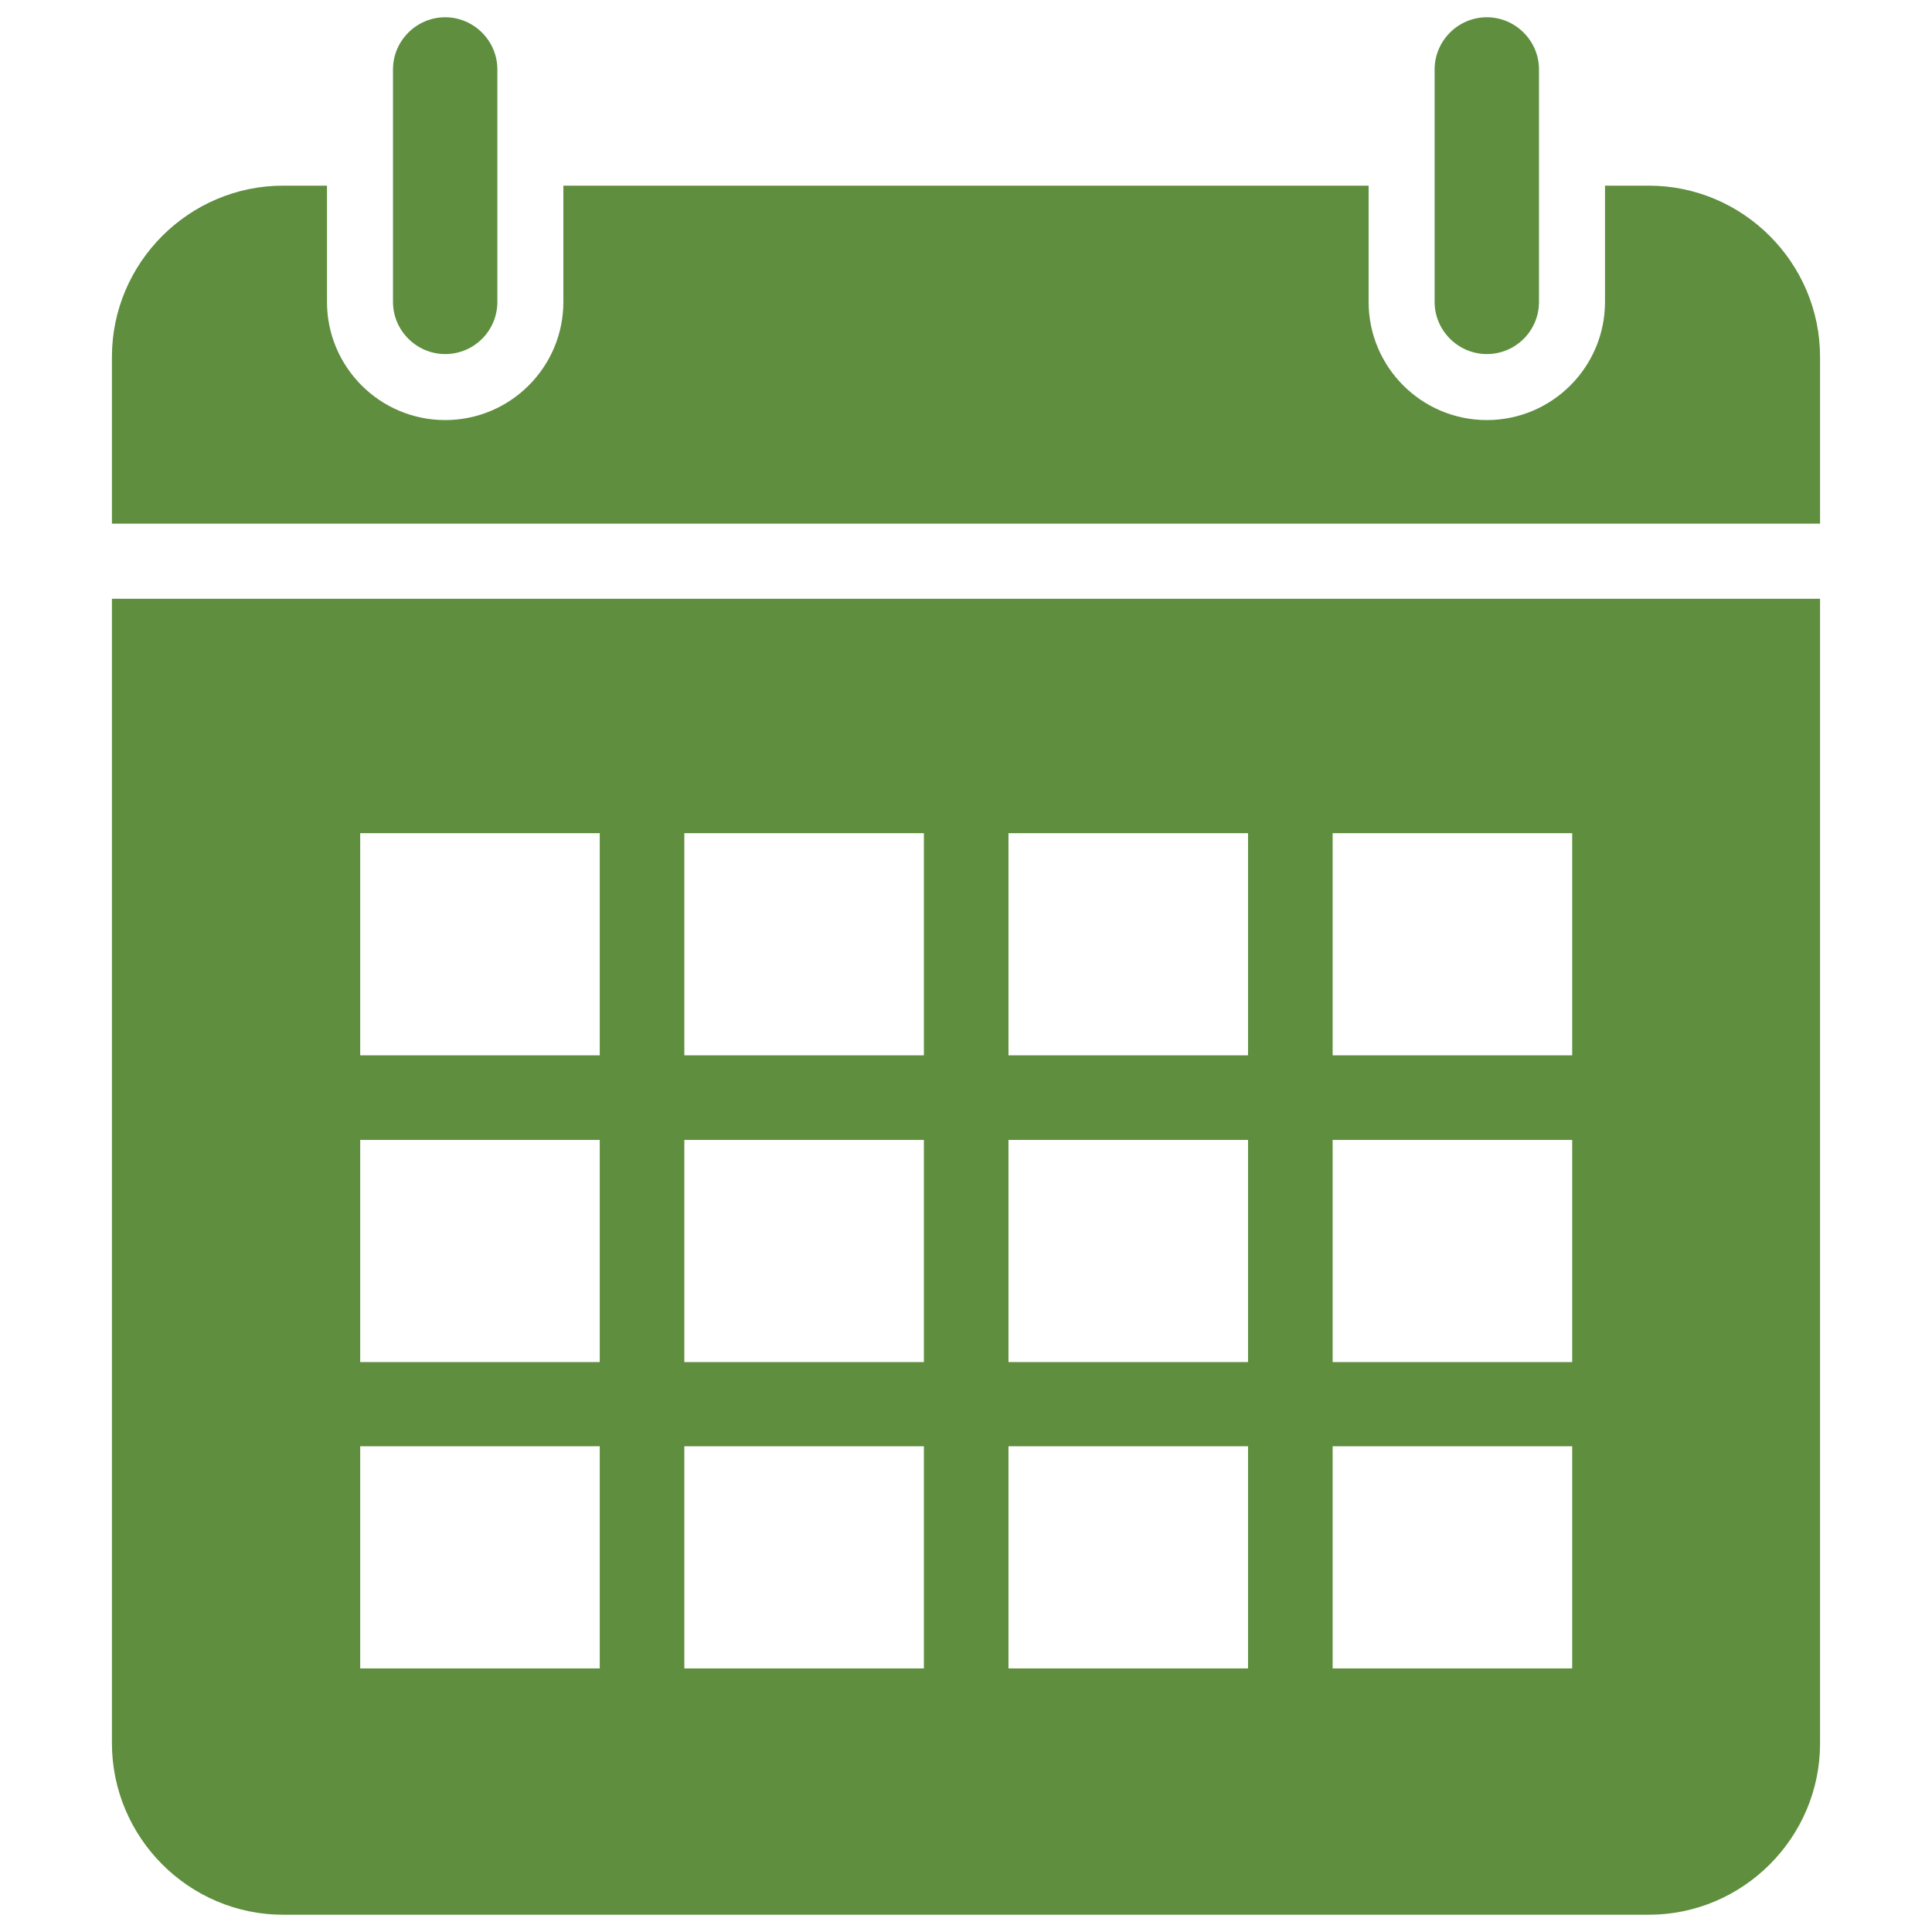
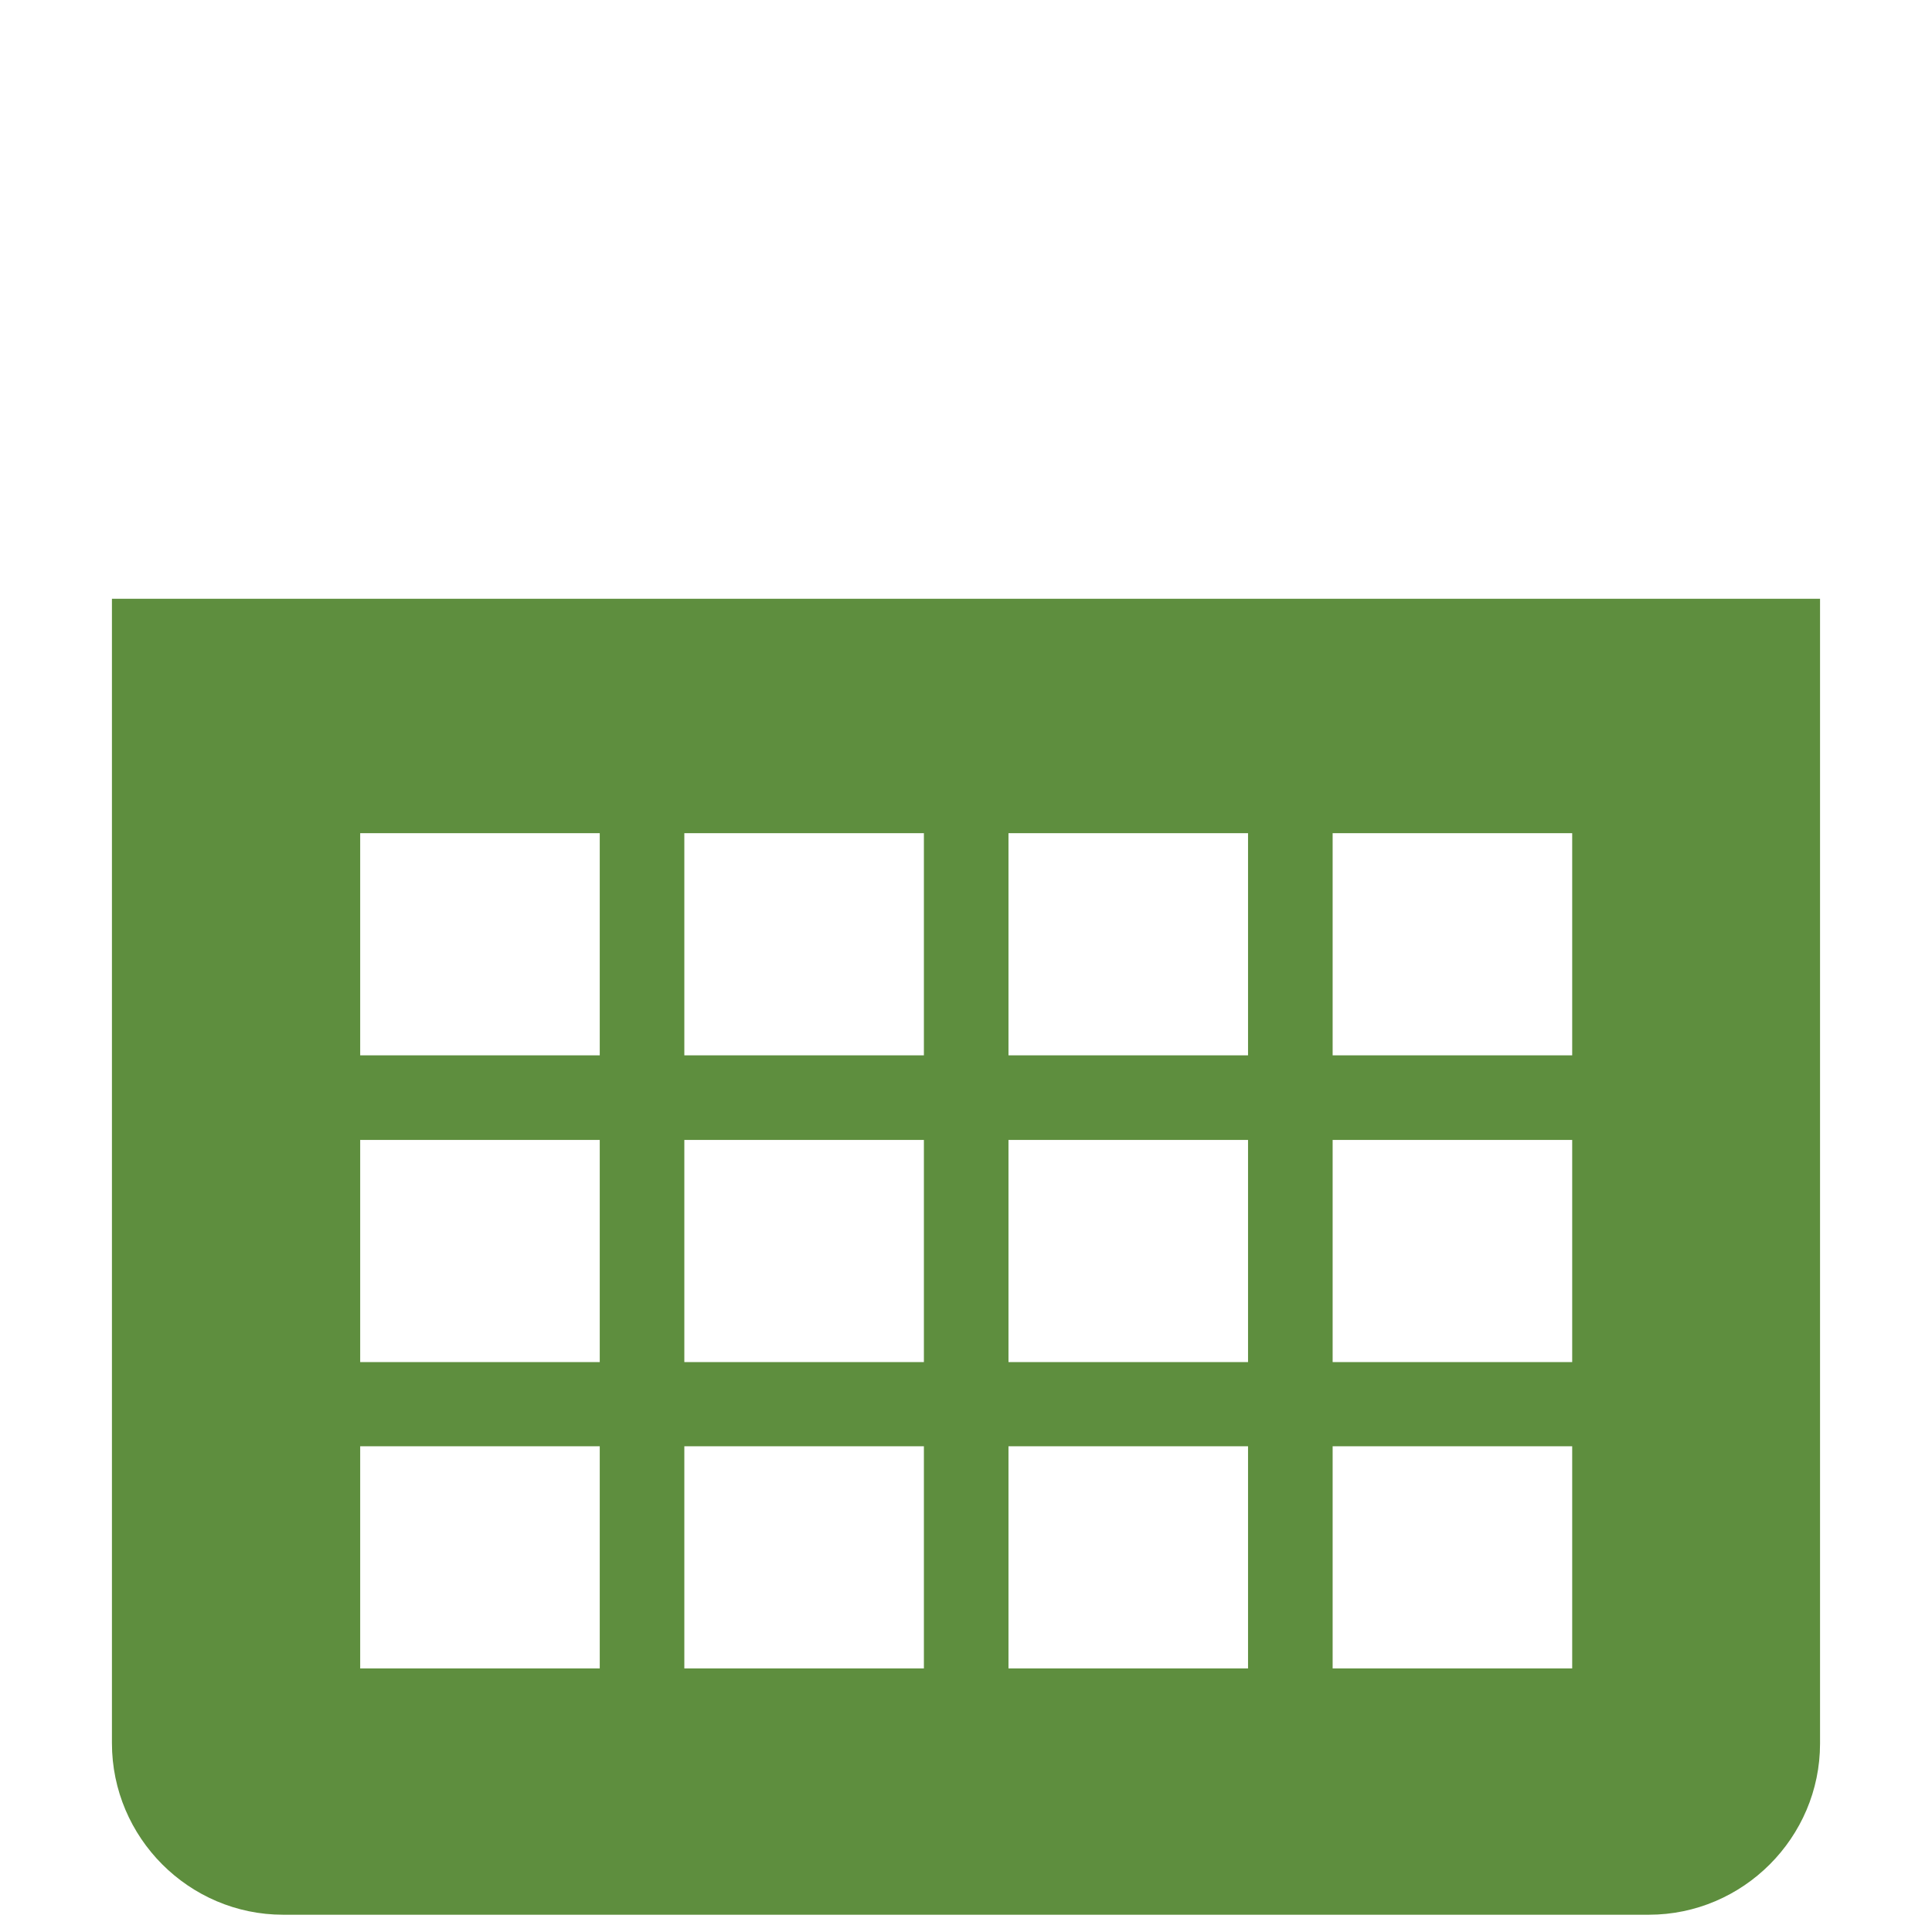
<svg xmlns="http://www.w3.org/2000/svg" width="1080" zoomAndPan="magnify" viewBox="0 0 810 810" height="1080" preserveAspectRatio="xMidYMid meet" version="1.2">
  <defs>
    <clipPath id="071443efb2">
-       <path d="M 164 7.145 L 209 7.145 L 209 149 L 164 149 Z M 164 7.145 " />
-     </clipPath>
+       </clipPath>
    <clipPath id="14e22c7fdc">
-       <path d="M 46.93 77 L 763.18 77 L 763.18 220 L 46.93 220 Z M 46.93 77 " />
-     </clipPath>
+       </clipPath>
    <clipPath id="9a0d6d8b86">
-       <path d="M 601 7.145 L 646 7.145 L 646 149 L 601 149 Z M 601 7.145 " />
-     </clipPath>
+       </clipPath>
    <clipPath id="fe7bd0492b">
      <path d="M 46.93 251 L 763.18 251 L 763.18 802.895 L 46.93 802.895 Z M 46.93 251 " />
    </clipPath>
  </defs>
  <g id="7068d6945e">
    <g clip-rule="nonzero" clip-path="url(#071443efb2)">
-       <path style=" stroke:none;fill-rule:nonzero;fill:#5e8e3e;fill-opacity:1;" d="M 186.645 148.441 C 174.711 148.441 164.766 138.664 164.766 126.566 L 164.766 29.113 C 164.766 17.016 174.711 7.238 186.645 7.238 C 198.578 7.238 208.52 17.016 208.52 29.113 L 208.52 126.566 C 208.52 138.664 198.742 148.441 186.645 148.441 Z M 186.645 148.441 " />
-     </g>
+       </g>
    <g clip-rule="nonzero" clip-path="url(#14e22c7fdc)">
      <path style=" stroke:none;fill-rule:nonzero;fill:#5e8e3e;fill-opacity:1;" d="M 691.301 77.84 L 672.906 77.84 L 672.906 126.566 C 672.906 153.91 650.695 176.117 623.352 176.117 C 596.004 176.117 573.797 153.91 573.797 126.566 L 573.797 77.84 L 236.199 77.84 L 236.199 126.566 C 236.199 153.91 213.988 176.117 186.645 176.117 C 159.297 176.117 137.09 153.91 137.09 126.566 L 137.09 77.84 L 118.691 77.84 C 79.25 77.84 46.93 110.156 46.93 149.602 L 46.93 219.543 L 763.062 219.543 L 763.062 149.602 C 763.062 110.156 730.746 77.84 691.301 77.84 Z M 691.301 77.84 " />
    </g>
    <g clip-rule="nonzero" clip-path="url(#9a0d6d8b86)">
-       <path style=" stroke:none;fill-rule:nonzero;fill:#5e8e3e;fill-opacity:1;" d="M 623.352 148.441 C 611.418 148.441 601.473 138.664 601.473 126.566 L 601.473 29.113 C 601.473 17.18 611.25 7.238 623.352 7.238 C 635.281 7.238 645.227 17.016 645.227 29.113 L 645.227 126.566 C 645.227 138.664 635.449 148.441 623.352 148.441 Z M 623.352 148.441 " />
-     </g>
+       </g>
    <g clip-rule="nonzero" clip-path="url(#fe7bd0492b)">
      <path style=" stroke:none;fill-rule:nonzero;fill:#5e8e3e;fill-opacity:1;" d="M 46.93 251.031 L 46.93 730.828 C 46.93 770.438 79.25 802.758 118.691 802.758 L 691.301 802.758 C 730.746 802.758 763.062 770.438 763.062 730.992 L 763.062 251.031 Z M 251.445 699.504 L 151.012 699.504 L 151.012 606.363 L 251.445 606.363 Z M 251.445 571.062 L 151.012 571.062 L 151.012 477.918 L 251.445 477.918 Z M 251.445 442.453 L 151.012 442.453 L 151.012 349.309 L 251.445 349.309 Z M 387.348 699.504 L 286.91 699.504 L 286.91 606.363 L 387.348 606.363 Z M 387.348 571.062 L 286.91 571.062 L 286.91 477.918 L 387.348 477.918 Z M 387.348 442.453 L 286.91 442.453 L 286.91 349.309 L 387.348 349.309 Z M 523.246 699.504 L 422.812 699.504 L 422.812 606.363 L 523.246 606.363 Z M 523.246 571.062 L 422.812 571.062 L 422.812 477.918 L 523.246 477.918 Z M 523.246 442.453 L 422.812 442.453 L 422.812 349.309 L 523.246 349.309 Z M 659.148 699.504 L 558.715 699.504 L 558.715 606.363 L 659.148 606.363 Z M 659.148 571.062 L 558.715 571.062 L 558.715 477.918 L 659.148 477.918 Z M 659.148 442.453 L 558.715 442.453 L 558.715 349.309 L 659.148 349.309 Z M 659.148 442.453 " />
    </g>
  </g>
</svg>